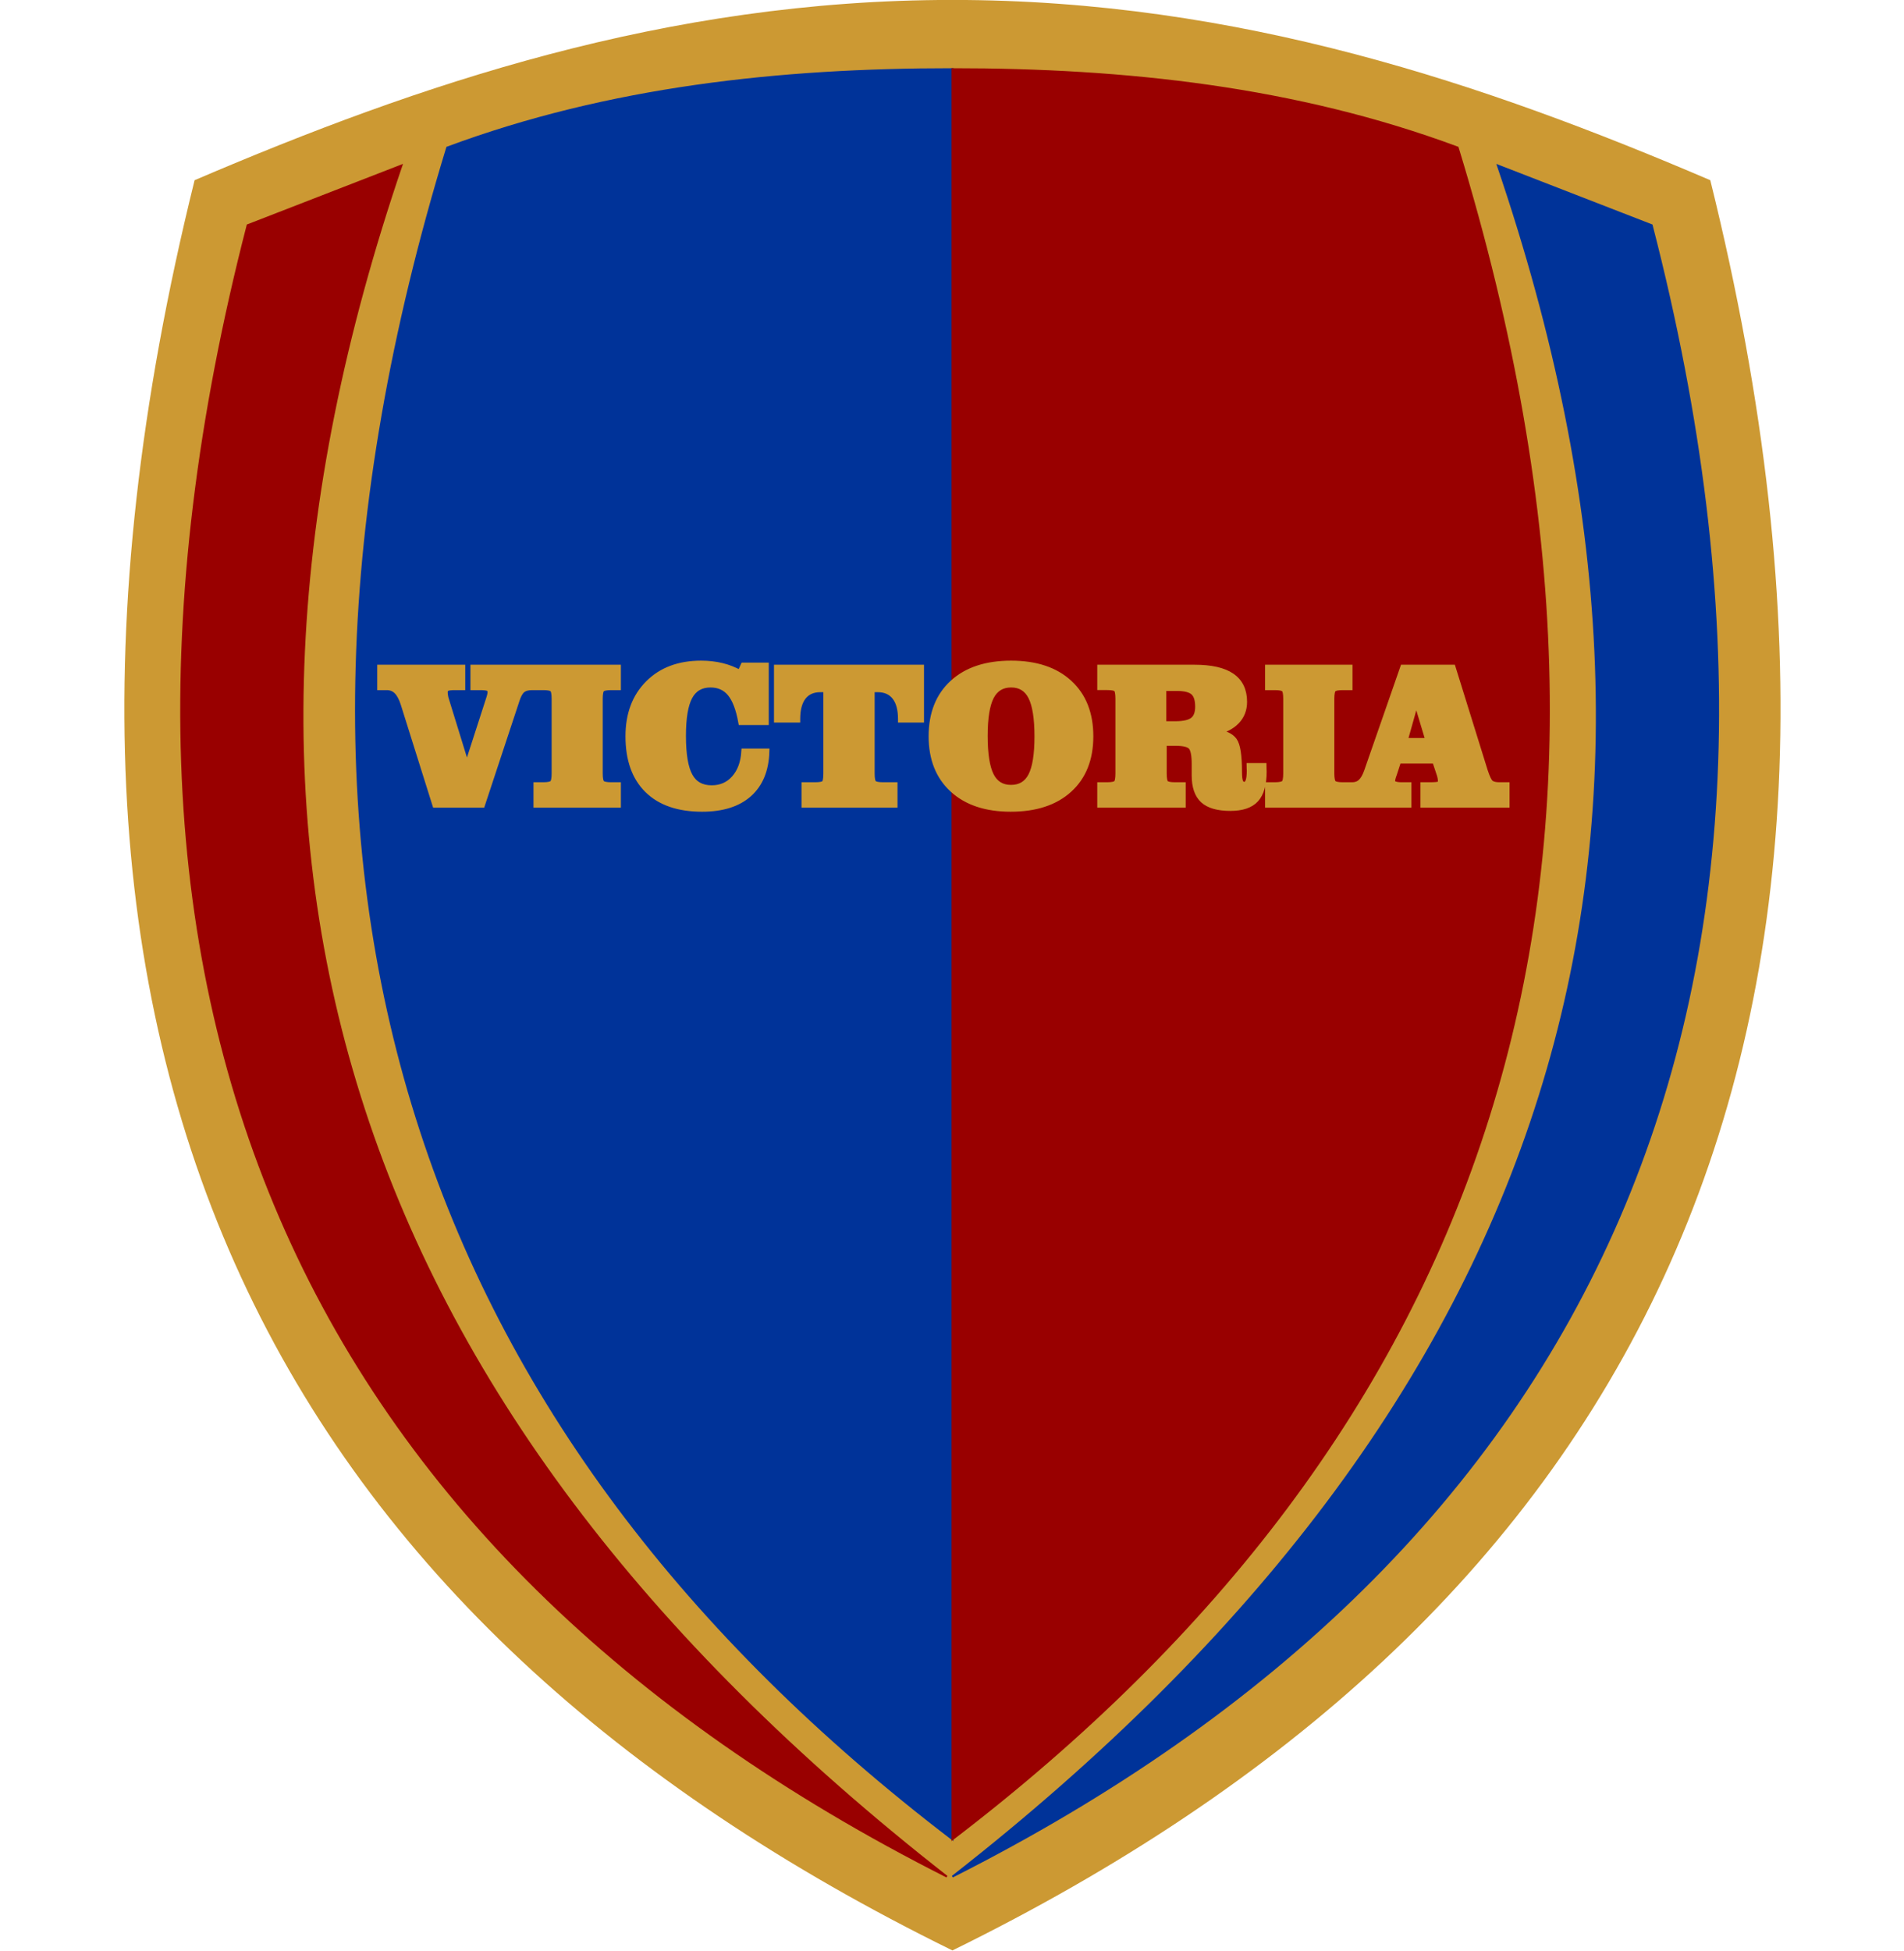
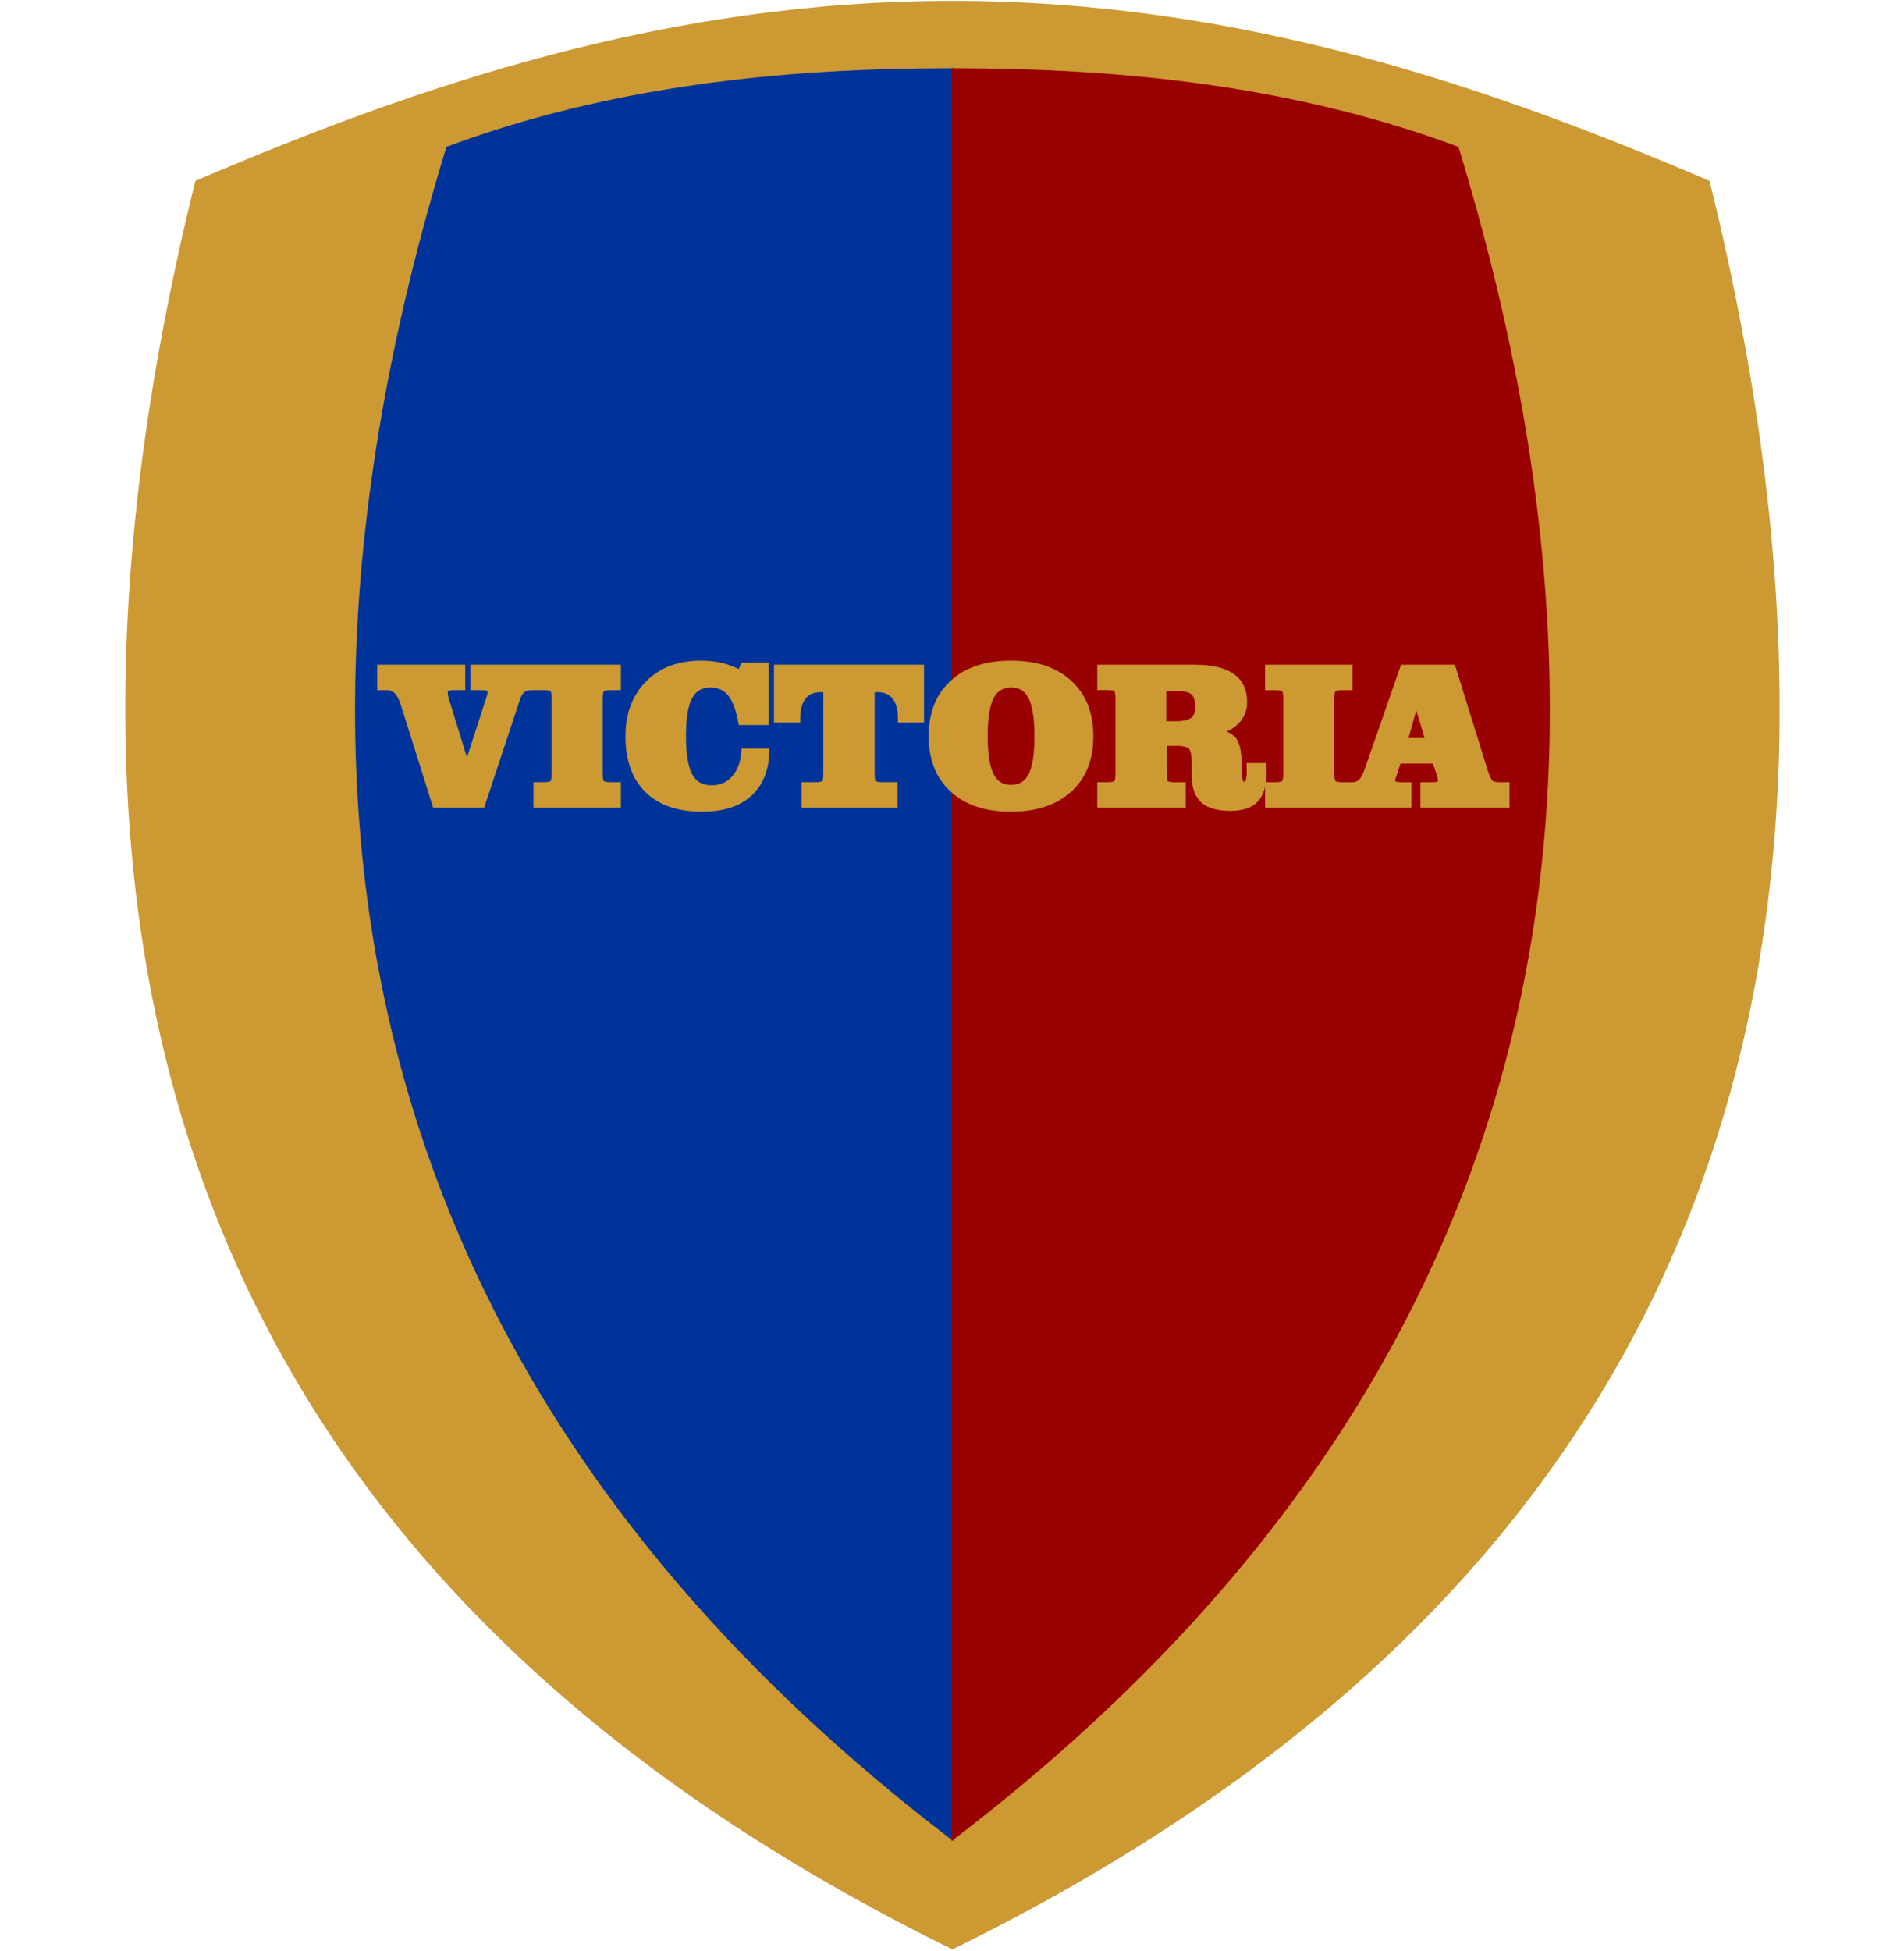
<svg xmlns="http://www.w3.org/2000/svg" width="595pt" height="609.4pt" viewBox="0 0 595 609.4" version="1.1">
  <defs>
    <clipPath id="clip1">
      <path d="M 39 0 L 557 0 L 557 609.398 L 39 609.398 Z M 39 0 " />
    </clipPath>
    <clipPath id="clip2">
      <path d="M 35 0 L 560 0 L 560 609.398 L 35 609.398 Z M 35 0 " />
    </clipPath>
  </defs>
  <g id="surface1">
    <g clip-path="url(#clip1)" clip-rule="nonzero">
      <path style=" stroke:none;fill-rule:evenodd;fill:rgb(80.077%,59.959%,19.994%);fill-opacity:1;" d="M 297.637 609.023 C 89.828 506.961 -7.852 334.773 61.055 56.504 C 130.82 26.668 208.039 0.266 297.637 0.266 C 387.234 0.266 464.453 26.668 534.223 56.504 C 603.125 334.773 505.445 506.961 297.637 609.023 Z M 297.637 609.023 " />
    </g>
    <g clip-path="url(#clip2)" clip-rule="nonzero">
-       <path style="fill:none;stroke-width:5.712;stroke-linecap:butt;stroke-linejoin:miter;stroke:rgb(80.077%,59.959%,19.994%);stroke-opacity:1;stroke-miterlimit:4;" d="M 2976.367 3.766 C 898.281 1024.391 -78.516 2746.266 610.547 5528.961 C 1308.203 5827.32 2080.391 6091.344 2976.367 6091.344 C 3872.344 6091.344 4644.531 5827.32 5342.227 5528.961 C 6031.25 2746.266 5054.453 1024.391 2976.367 3.766 Z M 2976.367 3.766 " transform="matrix(0.1,0,0,-0.1,0,609.4)" />
-     </g>
-     <path style="fill-rule:evenodd;fill:rgb(59.959%,0%,0%);fill-opacity:1;stroke-width:5.736;stroke-linecap:butt;stroke-linejoin:miter;stroke:rgb(59.959%,0%,0%);stroke-opacity:1;stroke-miterlimit:4;" d="M 2958.945 231.188 C 940.469 1250.328 151.758 2980.68 773.711 5390.406 L 1254.688 5577.125 C 534.453 3464.82 1059.688 1716.266 2958.945 231.188 Z M 2958.945 231.188 " transform="matrix(0.1,0,0,-0.1,0,609.4)" />
+       </g>
    <path style="fill-rule:evenodd;fill:rgb(0%,19.994%,59.959%);fill-opacity:1;stroke-width:5.736;stroke-linecap:butt;stroke-linejoin:miter;stroke:rgb(0%,19.994%,59.959%);stroke-opacity:1;stroke-miterlimit:4;" d="M 2976.367 347.906 C 1318.125 1614.391 694.453 3333.492 1397.422 5633.023 C 1903.516 5821.07 2436.875 5878.023 2976.367 5878.023 Z M 2976.367 347.906 " transform="matrix(0.1,0,0,-0.1,0,609.4)" />
    <path style="fill-rule:evenodd;fill:rgb(59.959%,0%,0%);fill-opacity:1;stroke-width:5.736;stroke-linecap:butt;stroke-linejoin:miter;stroke:rgb(59.959%,0%,0%);stroke-opacity:1;stroke-miterlimit:4;" d="M 2976.367 347.906 C 4634.648 1614.391 5258.281 3333.492 4555.312 5633.023 C 4049.258 5821.07 3515.859 5878.023 2976.367 5878.023 Z M 2976.367 347.906 " transform="matrix(0.1,0,0,-0.1,0,609.4)" />
-     <path style="fill-rule:evenodd;fill:rgb(0%,19.994%,59.959%);fill-opacity:1;stroke-width:5.736;stroke-linecap:butt;stroke-linejoin:miter;stroke:rgb(0%,19.994%,59.959%);stroke-opacity:1;stroke-miterlimit:4;" d="M 2976.367 231.188 C 4994.883 1250.328 5783.555 2980.68 5161.602 5390.406 L 4680.625 5577.125 C 5400.859 3464.82 4875.625 1716.266 2976.367 231.188 Z M 2976.367 231.188 " transform="matrix(0.1,0,0,-0.1,0,609.4)" />
    <path style="fill-rule:evenodd;fill:rgb(80.077%,59.959%,19.994%);fill-opacity:1;stroke-width:18.819;stroke-linecap:butt;stroke-linejoin:miter;stroke:rgb(80.077%,59.959%,19.994%);stroke-opacity:1;stroke-miterlimit:4;" d="M 1261.445 3895.094 C 1255.703 3913.141 1248.594 3926.305 1240.195 3934.703 C 1231.797 3943.102 1221.172 3947.359 1208.516 3947.359 L 1188.242 3947.359 L 1188.242 4007.906 L 1444.453 4007.906 L 1444.453 3947.359 L 1420.781 3947.359 C 1408.555 3947.359 1400.273 3946.188 1396.016 3943.727 C 1391.758 3941.383 1389.648 3937.125 1389.648 3931.188 C 1389.648 3926.617 1390.273 3921.305 1391.562 3915.25 C 1391.562 3915.055 1391.562 3914.82 1391.562 3914.742 L 1459.023 3696.227 L 1529.961 3915.562 C 1530.938 3919.078 1531.797 3922.164 1532.305 3924.82 C 1532.734 3927.359 1533.047 3929.508 1533.047 3931.188 C 1533.047 3937.359 1530.938 3941.617 1526.68 3943.961 C 1522.422 3946.188 1513.828 3947.359 1500.977 3947.359 L 1479.531 3947.359 L 1479.531 4007.906 L 1678.359 4007.906 L 1678.359 3947.359 L 1662.852 3947.359 C 1649.57 3947.359 1639.375 3944.469 1632.266 3938.727 C 1625.273 3933.102 1619.102 3922.164 1613.984 3905.914 L 1506.289 3580.211 L 1360.43 3580.211 Z M 1930.859 4007.906 L 1930.859 3947.359 L 1909.961 3947.359 C 1894.648 3947.359 1884.766 3945.328 1880.508 3941.305 C 1876.289 3937.242 1874.141 3927.164 1874.141 3910.914 L 1874.141 3677.516 C 1874.141 3661.07 1876.367 3650.875 1880.742 3646.812 C 1885.078 3642.789 1894.883 3640.758 1909.961 3640.758 L 1930.859 3640.758 L 1930.859 3580.211 L 1676.562 3580.211 L 1676.562 3640.758 L 1697.812 3640.758 C 1712.695 3640.758 1722.344 3642.789 1726.719 3646.812 C 1731.055 3650.875 1733.281 3661.07 1733.281 3677.516 L 1733.281 3910.914 C 1733.281 3927.164 1731.172 3937.242 1726.914 3941.305 C 1722.656 3945.328 1712.891 3947.359 1697.812 3947.359 L 1676.562 3947.359 L 1676.562 4007.906 Z M 2394.883 3745.953 C 2393.164 3688.688 2375.117 3644.586 2340.586 3613.688 C 2305.977 3582.867 2257.227 3567.477 2194.102 3567.477 C 2120.195 3567.477 2063.359 3587.008 2023.633 3626.109 C 1983.867 3665.211 1964.023 3721.07 1964.023 3793.727 C 1964.023 3862.477 1984.648 3917.398 2025.859 3958.727 C 2067.07 4000.016 2122.07 4020.641 2191.016 4020.641 C 2214.062 4020.641 2235.547 4018.18 2255.625 4013.297 C 2275.703 4008.414 2294.727 4000.992 2312.773 3990.797 L 2323.594 4014.391 L 2392.969 4014.391 L 2392.969 3838.336 L 2316.484 3838.336 C 2309.062 3879.469 2297.578 3909.195 2282.266 3927.789 C 2266.875 3946.383 2246.289 3955.641 2220.352 3955.641 C 2190.273 3955.641 2168.398 3942.867 2154.688 3917.477 C 2141.016 3892.086 2134.18 3851.188 2134.18 3795.016 C 2134.18 3736.891 2141.211 3695.055 2155.352 3669.547 C 2169.453 3643.961 2192.305 3631.188 2224.062 3631.188 C 2252.852 3631.188 2276.562 3641.5 2294.922 3662.242 C 2313.398 3682.945 2323.828 3710.758 2326.055 3745.953 Z M 2563.789 3940.953 C 2540.312 3940.953 2522.344 3932.984 2509.922 3917.164 C 2497.5 3901.227 2491.25 3878.18 2491.25 3847.789 L 2491.25 3845.992 L 2428.125 3845.992 L 2428.125 4007.906 L 2878.125 4007.906 L 2878.125 3845.992 L 2815.664 3845.992 L 2815.664 3847.789 C 2815.664 3877.984 2809.375 3901.031 2796.836 3916.969 C 2784.297 3932.984 2766.133 3940.953 2742.461 3940.953 L 2723.867 3940.953 L 2723.867 3677.516 C 2723.867 3661.148 2726.016 3650.875 2730.352 3646.812 C 2734.688 3642.789 2744.492 3640.758 2759.57 3640.758 L 2795.273 3640.758 L 2795.273 3580.211 L 2514.18 3580.211 L 2514.18 3640.758 L 2547.305 3640.758 C 2561.68 3640.758 2571.016 3642.477 2575.586 3645.875 C 2580.156 3649.352 2582.383 3659.898 2582.383 3677.516 L 2582.383 3940.953 Z M 3159.922 3955.641 C 3131.055 3955.641 3110 3942.867 3096.836 3917.477 C 3083.672 3892.086 3077.07 3851.188 3077.07 3795.016 C 3077.07 3737.75 3083.672 3696.344 3096.719 3670.719 C 3109.805 3645.211 3130.625 3632.477 3159.297 3632.477 C 3188.398 3632.477 3209.453 3645.133 3222.5 3670.523 C 3235.586 3695.797 3242.148 3736.695 3242.148 3793.102 C 3242.148 3850.055 3235.586 3891.266 3222.5 3917.086 C 3209.453 3942.789 3188.633 3955.641 3159.922 3955.641 Z M 2911.367 3793.727 C 2911.367 3864.469 2933.359 3920.055 2977.344 3960.289 C 3021.328 4000.562 3082.188 4020.641 3159.727 4020.641 C 3236.953 4020.641 3297.5 4000.562 3341.367 3960.289 C 3385.234 3920.055 3407.227 3864.469 3407.227 3793.727 C 3407.227 3722.984 3385.234 3667.633 3341.25 3627.594 C 3297.305 3587.555 3236.328 3567.477 3158.555 3567.477 C 3081.523 3567.477 3021.094 3587.555 2977.227 3627.789 C 2933.359 3668.062 2911.367 3723.414 2911.367 3793.727 Z M 3495.078 3677.633 L 3495.078 3911.109 C 3495.078 3927.789 3492.969 3937.984 3488.828 3941.812 C 3484.688 3945.641 3475 3947.555 3459.805 3947.555 L 3438.359 3947.555 L 3438.359 4007.906 L 3732.812 4007.906 C 3784.883 4007.906 3823.633 3999.078 3849.258 3981.422 C 3874.844 3963.805 3887.695 3937.125 3887.695 3901.344 C 3887.695 3877.32 3879.844 3857.047 3864.102 3840.68 C 3848.281 3824.234 3826.094 3813.062 3797.305 3807.008 C 3826.406 3803.492 3846.055 3794.586 3856.367 3780.445 C 3866.68 3766.227 3871.758 3733.609 3871.758 3682.828 C 3871.758 3667.438 3873.047 3656.812 3875.586 3650.953 C 3878.242 3645.016 3882.5 3642.047 3888.555 3642.047 C 3894.297 3642.047 3898.555 3645.641 3901.406 3652.984 C 3904.18 3660.211 3905.547 3671.266 3905.547 3686.031 C 3905.547 3687.516 3905.43 3689.859 3905.234 3693.258 C 3905 3696.539 3904.922 3699 3904.922 3700.68 L 3948.242 3700.68 C 3948.242 3698.766 3948.359 3695.992 3948.555 3692.086 C 3948.789 3688.258 3948.906 3685.484 3948.906 3683.57 C 3948.906 3643.727 3940.703 3614.859 3924.258 3596.891 C 3907.891 3578.961 3881.445 3570.016 3844.883 3570.016 C 3806.133 3570.016 3777.852 3578.102 3760.117 3594.234 C 3742.383 3610.406 3733.477 3636.109 3733.477 3671.344 L 3733.477 3707.164 C 3733.477 3735.719 3729.648 3753.883 3722.109 3761.656 C 3714.57 3769.391 3698.828 3773.336 3674.922 3773.336 L 3636.562 3773.336 L 3636.562 3677.633 C 3636.562 3660.953 3638.711 3650.641 3642.969 3646.695 C 3647.188 3642.789 3656.758 3640.758 3671.523 3640.758 L 3695.859 3640.758 L 3695.859 3580.211 L 3438.359 3580.211 L 3438.359 3640.758 L 3459.805 3640.758 C 3474.805 3640.758 3484.453 3642.789 3488.711 3646.695 C 3492.969 3650.641 3495.078 3660.953 3495.078 3677.633 Z M 3635.312 3831.344 L 3672.812 3831.344 C 3699.062 3831.344 3717.617 3835.602 3728.242 3844 C 3738.984 3852.359 3744.297 3866.5 3744.297 3886.148 C 3744.297 3907.828 3739.414 3923.023 3729.531 3931.734 C 3719.648 3940.445 3702.344 3944.781 3677.461 3944.781 L 3635.312 3944.781 Z M 4217.109 4007.906 L 4217.109 3947.359 L 4196.172 3947.359 C 4180.898 3947.359 4171.016 3945.328 4166.758 3941.305 C 4162.5 3937.242 4160.391 3927.164 4160.391 3910.914 L 4160.391 3677.516 C 4160.391 3661.07 4162.617 3650.875 4166.992 3646.812 C 4171.328 3642.789 4181.094 3640.758 4196.172 3640.758 L 4217.109 3640.758 L 4217.109 3580.211 L 3962.812 3580.211 L 3962.812 3640.758 L 3984.062 3640.758 C 3998.906 3640.758 4008.594 3642.789 4012.93 3646.812 C 4017.305 3650.875 4019.531 3661.07 4019.531 3677.516 L 4019.531 3910.914 C 4019.531 3927.164 4017.422 3937.242 4013.164 3941.305 C 4008.906 3945.328 3999.141 3947.359 3984.062 3947.359 L 3962.812 3947.359 L 3962.812 4007.906 Z M 4464.531 3779.078 L 4425.625 3908.57 L 4389.219 3779.078 Z M 4448.359 3580.211 L 4448.359 3640.758 L 4467.617 3640.758 C 4483.867 3640.758 4493.75 3641.617 4497.344 3643.414 C 4500.977 3645.211 4502.773 3648.531 4502.773 3653.531 C 4502.773 3656.93 4502.539 3660.094 4502.031 3663.062 C 4501.484 3666.148 4500.859 3669.039 4500 3672.008 L 4484.688 3717.906 L 4369.57 3717.906 L 4356.289 3677.008 C 4353.945 3670.719 4352.344 3665.836 4351.602 3662.32 C 4350.742 3658.727 4350.312 3655.523 4350.312 3652.672 C 4350.312 3648.844 4352.891 3645.992 4358.086 3643.844 C 4363.281 3641.812 4370.625 3640.758 4380.195 3640.758 L 4401.328 3640.758 L 4401.328 3580.211 L 4210.117 3580.211 L 4210.117 3640.758 L 4225.938 3640.758 C 4236.758 3640.758 4245.898 3644.156 4253.242 3651.07 C 4260.547 3657.984 4266.953 3669.117 4272.344 3684.742 L 4384.844 4007.906 L 4539.531 4007.906 L 4639.688 3686.031 C 4646.602 3664.781 4652.773 3651.93 4658.398 3647.477 C 4664.023 3642.984 4673.047 3640.758 4685.469 3640.758 L 4707.891 3640.758 L 4707.891 3580.211 Z M 4448.359 3580.211 " transform="matrix(0.1,0,0,-0.1,0,609.4)" />
  </g>
</svg>